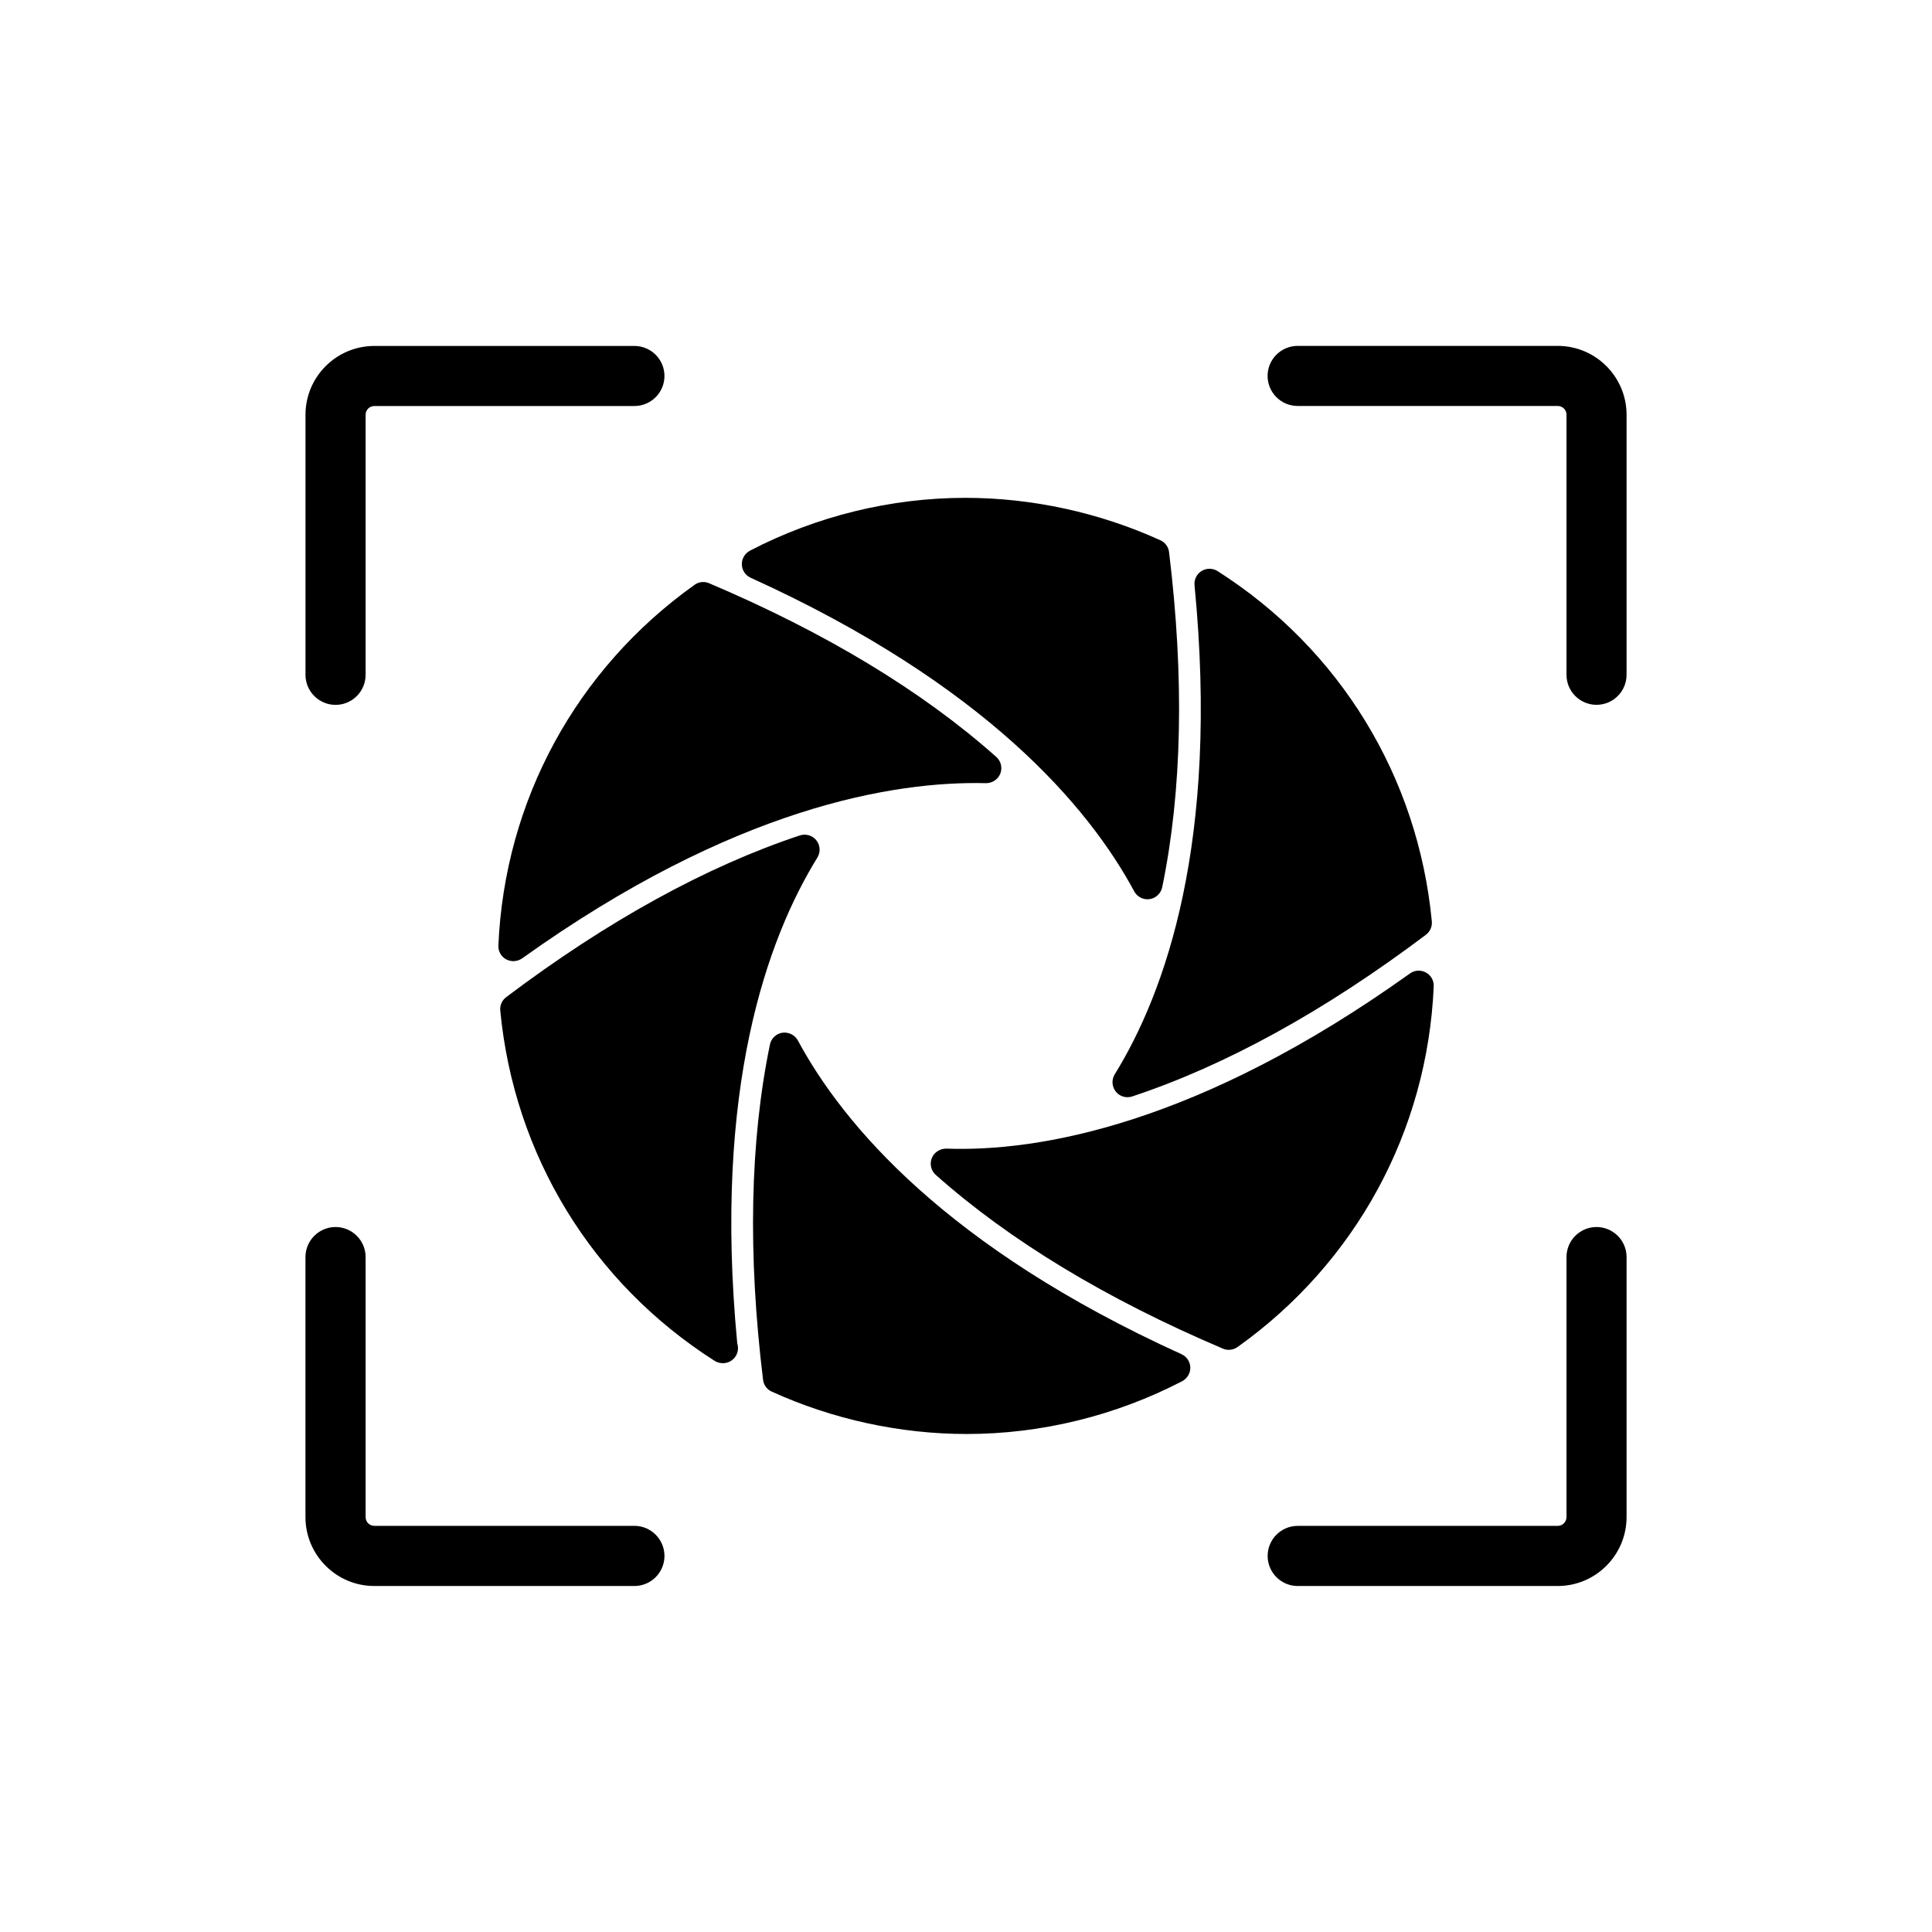
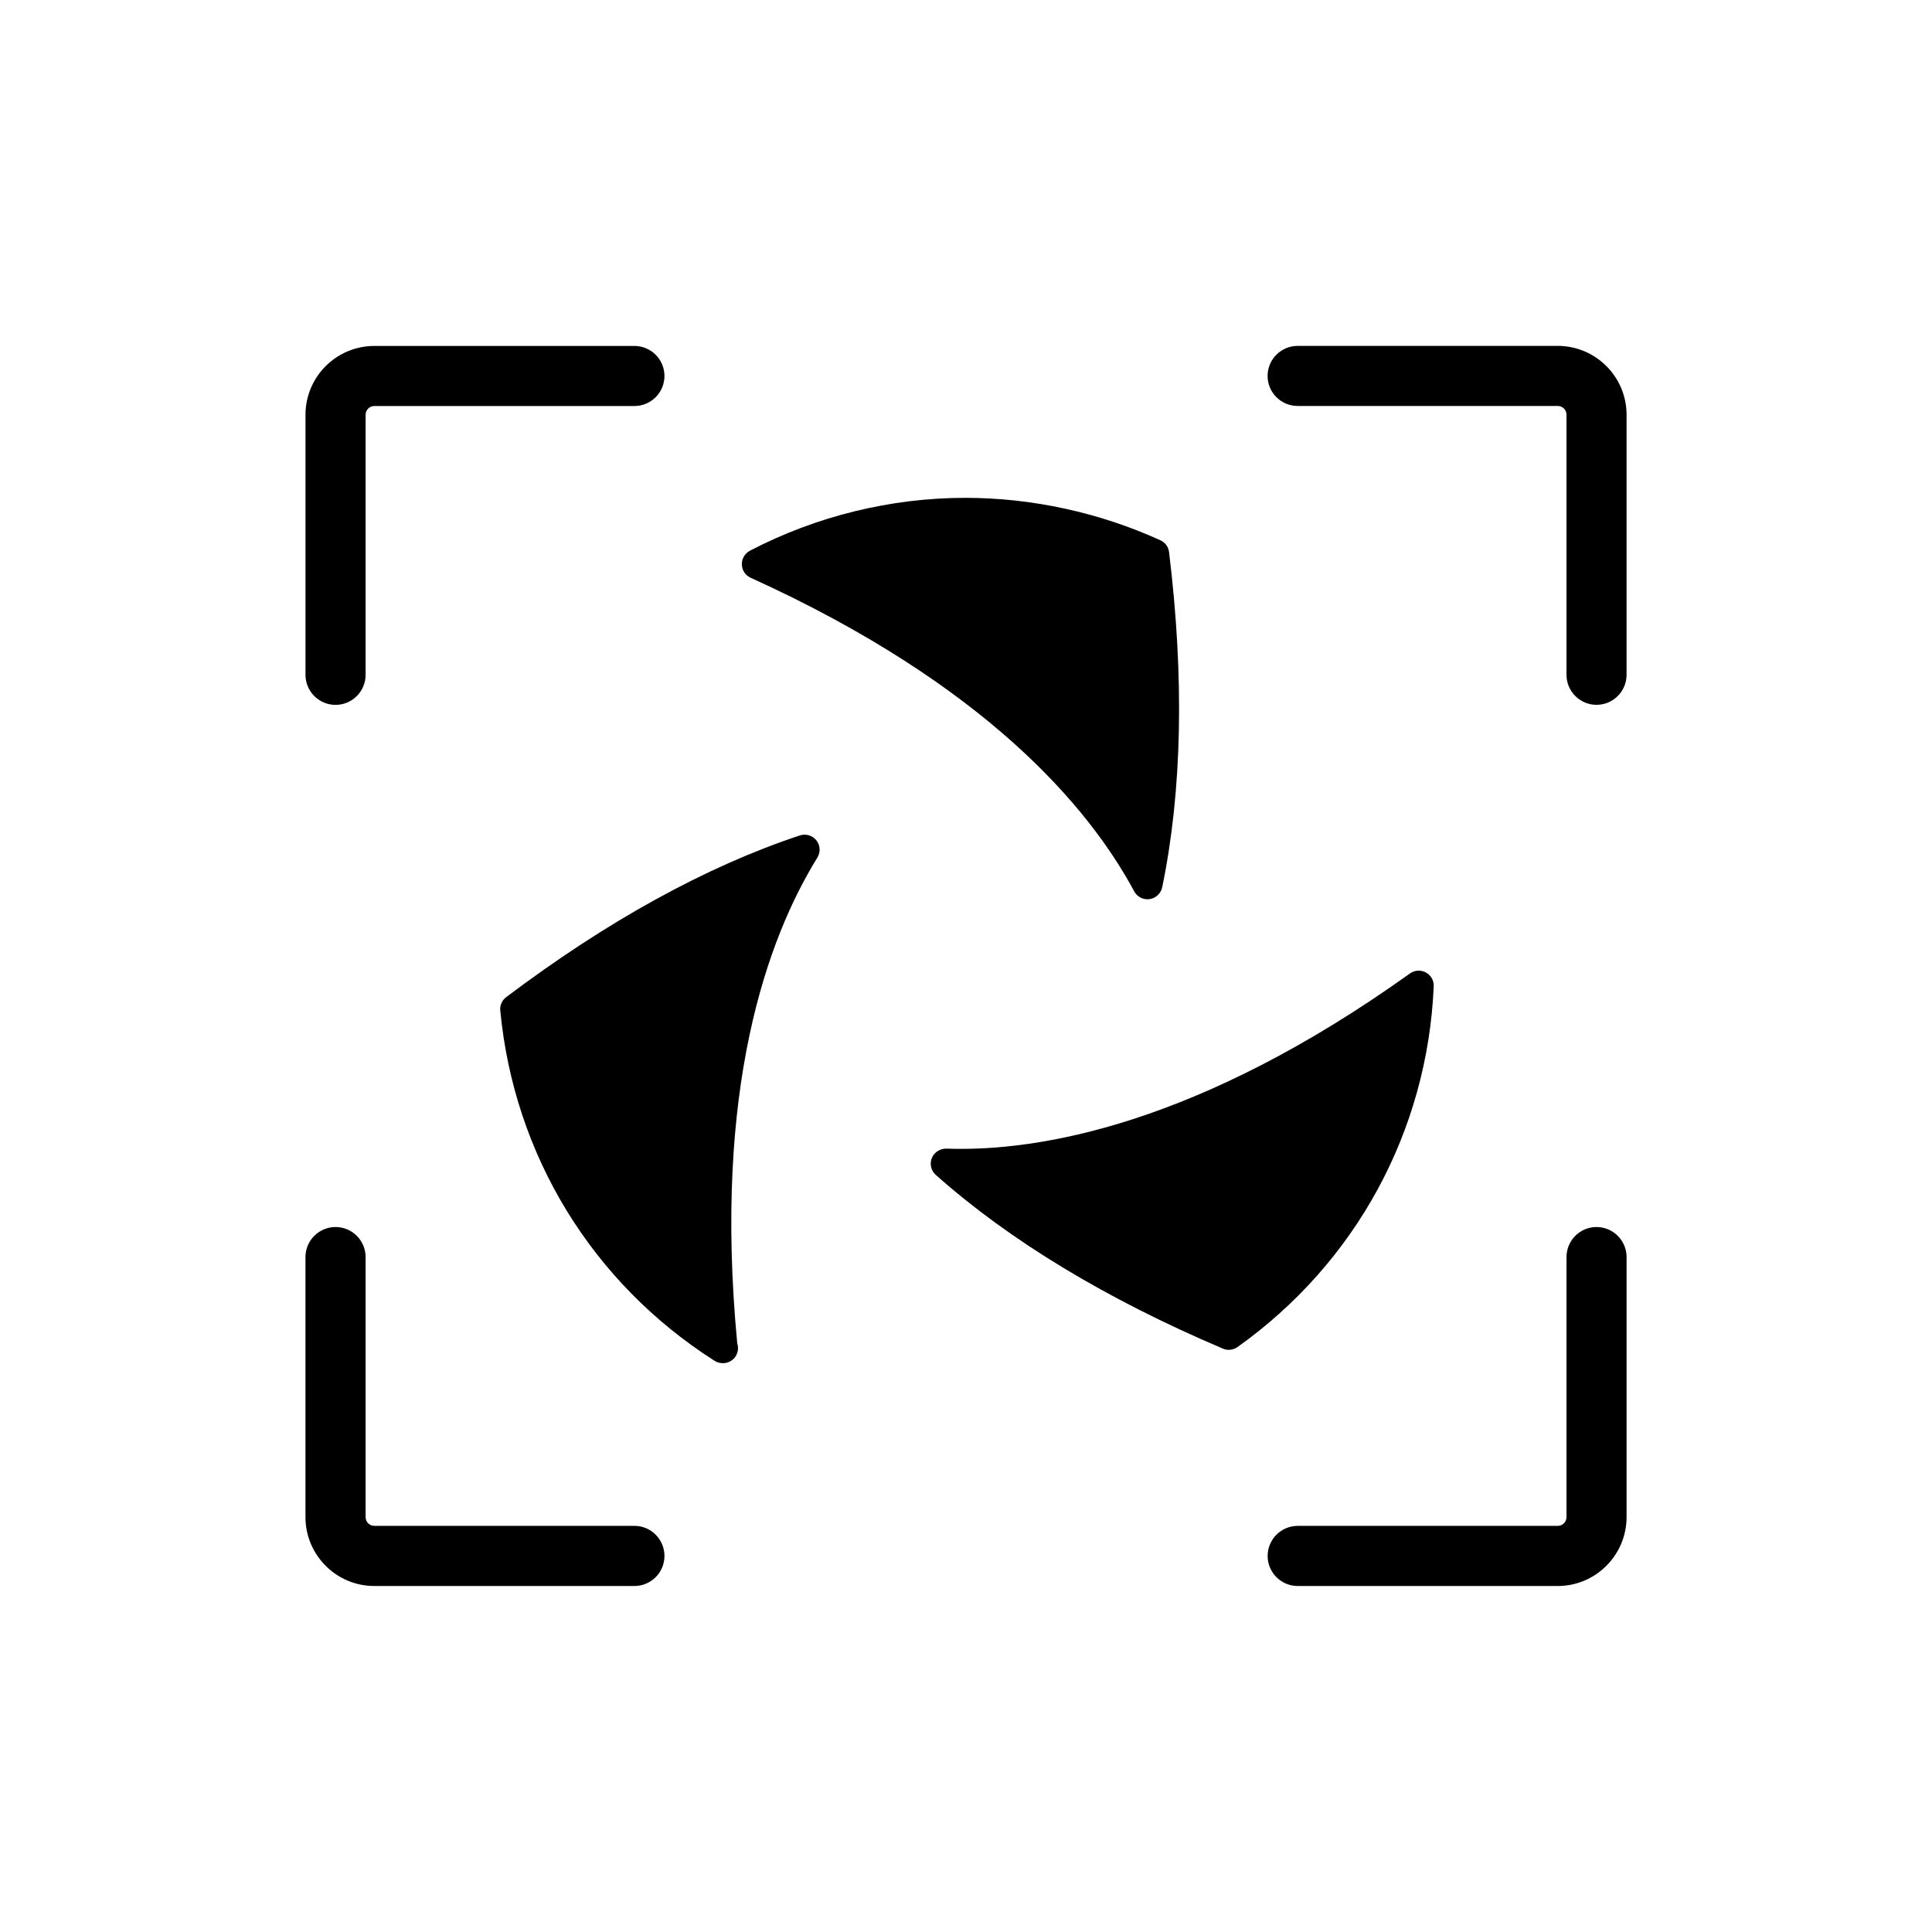
<svg xmlns="http://www.w3.org/2000/svg" version="1.1" id="Layer_1" x="0px" y="0px" width="72.818px" height="72.814px" viewBox="0 0 72.818 72.814" fill="#000000" xml:space="preserve">
  <g>
    <path d="M54.038,37.175c0.01-0.217-0.105-0.418-0.295-0.521c-0.191-0.104-0.424-0.091-0.6,0.036    c-7.969,5.7-14,6.729-17.478,6.602c-0.228-0.002-0.457,0.135-0.545,0.357c-0.088,0.221-0.029,0.475,0.147,0.631    c2.786,2.479,6.428,4.682,10.825,6.551c0.072,0.031,0.146,0.045,0.221,0.045c0.115,0,0.232-0.035,0.33-0.105    C51.105,47.591,53.8,42.635,54.038,37.175z" />
-     <path d="M42.015,40.491c-0.125,0.203-0.109,0.461,0.037,0.648c0.109,0.139,0.275,0.215,0.443,0.215    c0.061,0,0.121-0.01,0.18-0.029c3.533-1.172,7.256-3.223,11.068-6.093c0.158-0.118,0.242-0.312,0.223-0.507    c-0.521-5.45-3.465-10.265-8.076-13.2c-0.182-0.115-0.414-0.117-0.6-0.005c-0.184,0.113-0.289,0.321-0.268,0.537    C45.966,31.741,43.909,37.427,42.015,40.491z" />
    <path d="M28.29,21.775c8.858,4.022,12.752,8.647,14.459,11.821c0.1,0.186,0.293,0.298,0.5,0.298    c0.027,0,0.053-0.003,0.082-0.006c0.236-0.035,0.424-0.215,0.473-0.446c0.752-3.646,0.836-7.897,0.258-12.633    c-0.023-0.195-0.146-0.365-0.328-0.446c-2.295-1.045-4.838-1.599-7.35-1.599c-2.805,0-5.614,0.688-8.119,1.992    c-0.19,0.102-0.311,0.301-0.305,0.519C27.966,21.491,28.093,21.685,28.29,21.775z" />
-     <path d="M18.784,35.637c-0.01,0.217,0.104,0.42,0.295,0.522c0.084,0.045,0.178,0.067,0.27,0.067    c0.115,0,0.232-0.035,0.33-0.104c7.974-5.702,14.021-6.688,17.481-6.604c0.227,0.005,0.455-0.138,0.541-0.357    c0.088-0.222,0.027-0.474-0.15-0.631c-2.784-2.479-6.426-4.681-10.825-6.548c-0.178-0.077-0.389-0.056-0.549,0.061    C21.718,25.221,19.022,30.177,18.784,35.637z" />
    <path d="M30.807,32.323c0.125-0.203,0.111-0.463-0.036-0.648c-0.146-0.188-0.396-0.26-0.623-0.188    c-3.537,1.174-7.261,3.225-11.07,6.096c-0.158,0.117-0.242,0.311-0.223,0.504c0.521,5.453,3.465,10.264,8.075,13.201    c0.093,0.061,0.199,0.09,0.306,0.09c0.006,0,0.01,0,0.016,0c0.313,0,0.564-0.254,0.564-0.566c0-0.064-0.011-0.125-0.029-0.184    C26.874,41.024,28.923,35.374,30.807,32.323z" />
-     <path d="M44.531,51.04c-8.856-4.023-12.75-8.65-14.459-11.824c-0.113-0.209-0.348-0.322-0.58-0.293    c-0.236,0.035-0.426,0.215-0.473,0.447c-0.752,3.648-0.838,7.898-0.259,12.633c0.023,0.197,0.146,0.367,0.326,0.447    c2.297,1.045,4.838,1.598,7.351,1.598c2.807,0,5.614-0.688,8.12-1.99c0.191-0.102,0.312-0.303,0.307-0.52    C44.855,51.321,44.728,51.128,44.531,51.04z" />
    <path d="M12.647,26.567c0.625,0,1.133-0.508,1.133-1.133v-9.802c0-0.182,0.147-0.329,0.33-0.329h9.801    c0.625,0,1.133-0.507,1.133-1.132s-0.508-1.132-1.133-1.132H14.11c-1.433,0-2.596,1.164-2.596,2.594v9.802    C11.514,26.058,12.022,26.567,12.647,26.567z" />
    <path d="M58.712,13.037h-9.803c-0.625,0-1.133,0.507-1.133,1.132s0.508,1.132,1.133,1.132h9.803    c0.182,0,0.33,0.148,0.33,0.331v9.801c0,0.625,0.506,1.132,1.131,1.132s1.133-0.507,1.133-1.132v-9.801    C61.306,14.201,60.142,13.037,58.712,13.037z" />
    <path d="M60.173,46.247c-0.625,0-1.131,0.508-1.131,1.133v9.799c0,0.184-0.148,0.332-0.33,0.332h-9.801    c-0.625,0-1.133,0.508-1.133,1.133s0.508,1.133,1.133,1.133h9.801c1.43,0,2.594-1.166,2.594-2.598v-9.801    C61.306,46.755,60.798,46.247,60.173,46.247z" />
    <path d="M23.911,57.51h-9.803c-0.183,0-0.328-0.148-0.328-0.332V47.38c0-0.625-0.508-1.133-1.133-1.133    s-1.134,0.508-1.134,1.133v9.799c0,1.434,1.164,2.598,2.595,2.598h9.803c0.625,0,1.133-0.508,1.133-1.133    S24.536,57.51,23.911,57.51z" />
  </g>
</svg>